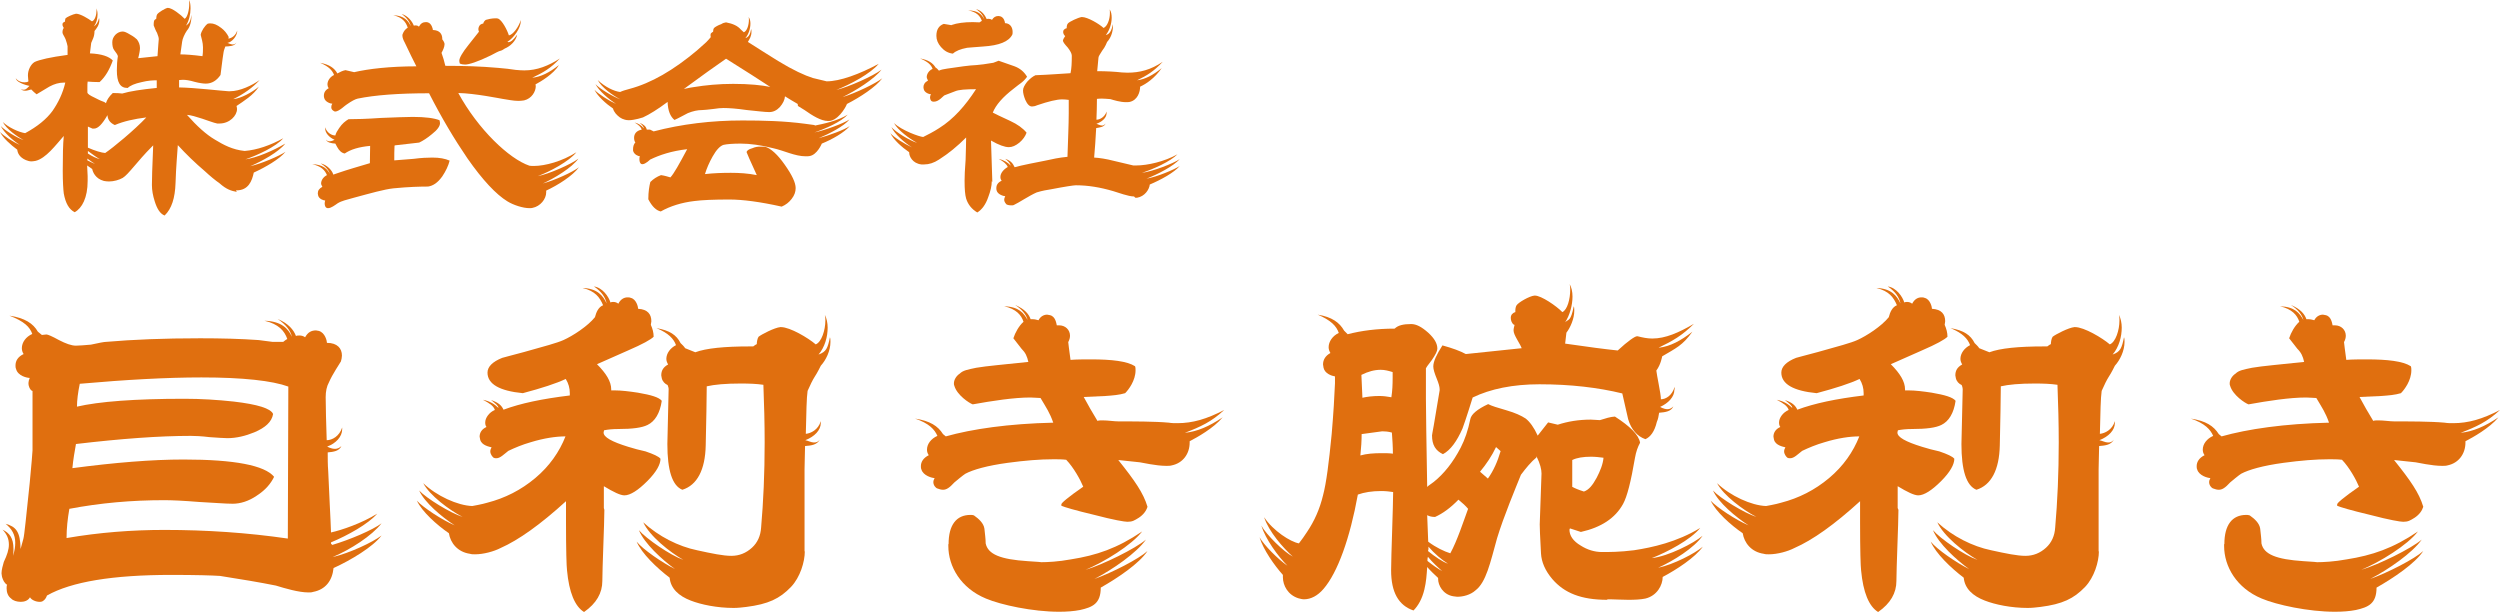
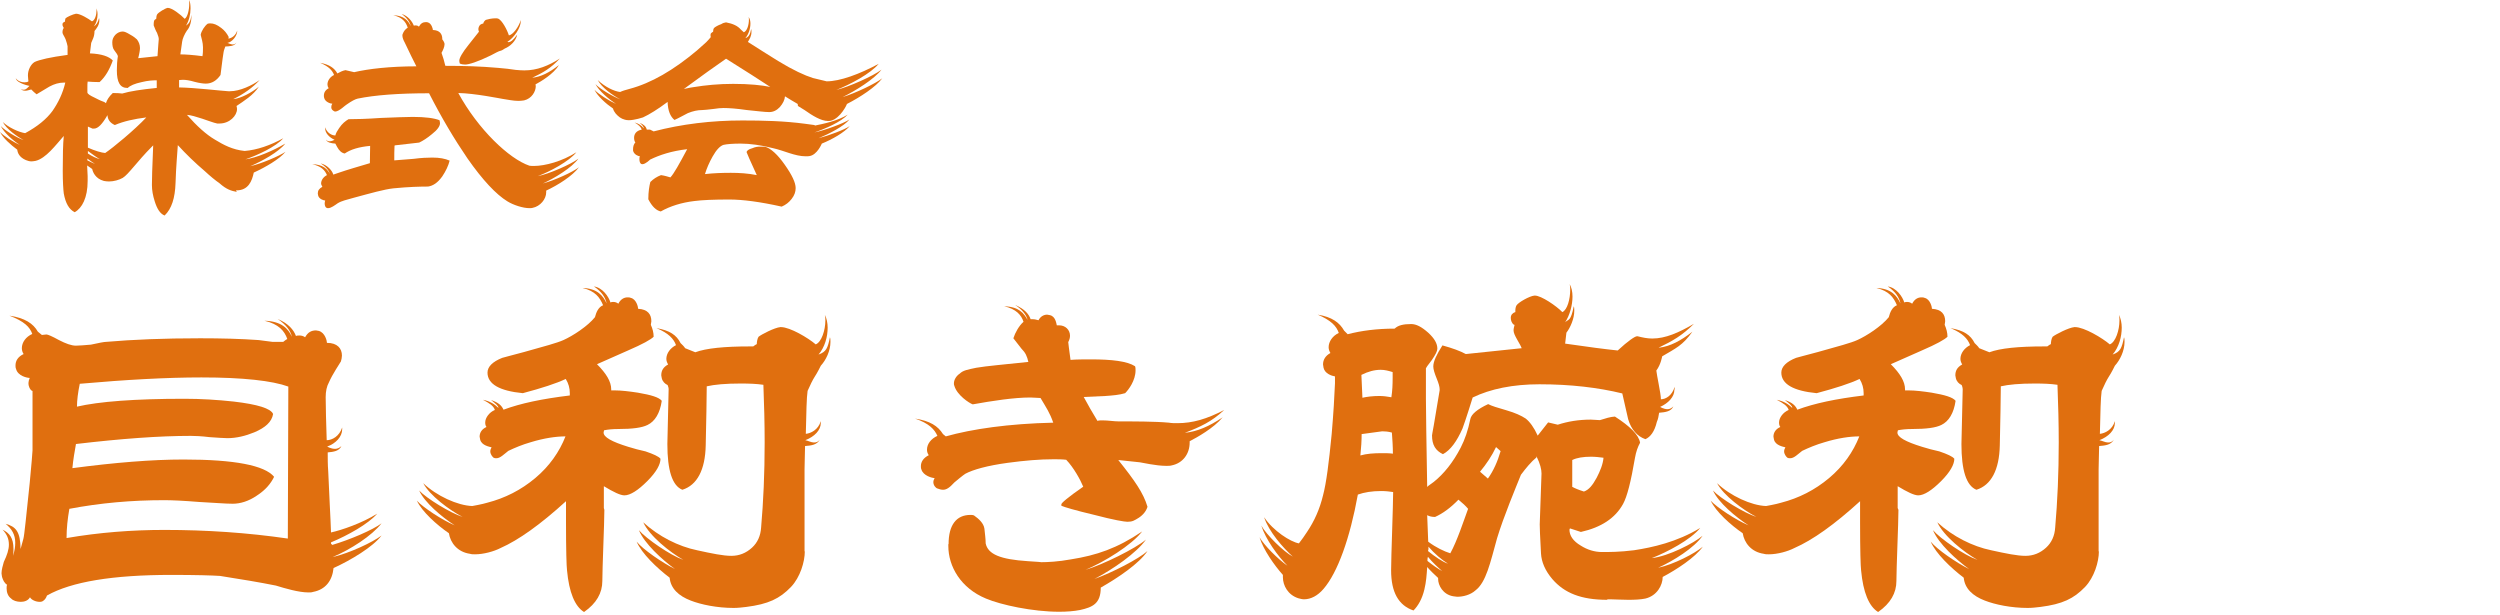
<svg xmlns="http://www.w3.org/2000/svg" width="240" height="59" viewBox="0 0 240 59" fill="none">
  <path d="M22.729 18.421C22.217 18.324 21.754 18.202 21.071 17.592C20.681 17.323 20.12 16.86 19.705 16.469C18.73 15.64 17.852 14.786 17.071 13.932C17.023 14.737 16.901 15.957 16.852 17.567C16.803 19.007 16.486 20.032 15.803 20.69C15.364 20.52 15.072 20.032 14.852 19.324C14.681 18.787 14.584 18.275 14.584 17.762C14.584 17.372 14.608 16.079 14.706 13.956L14.559 14.103C13.194 15.469 12.316 16.762 11.779 17.079C11.438 17.274 10.926 17.421 10.462 17.421C10.292 17.421 10.121 17.396 9.975 17.372C9.145 17.152 8.902 16.494 8.853 16.225L8.365 15.884C8.389 16.225 8.414 16.909 8.414 16.909V17.372C8.414 18.982 7.877 19.983 7.17 20.373C6.633 20.105 6.292 19.519 6.121 18.568C6.073 18.177 6.024 17.445 6.024 16.396C6.024 14.908 6.048 13.81 6.121 13.053C5.341 13.932 4.414 15.201 3.414 15.445C3.244 15.469 3.122 15.493 3.024 15.493C2.829 15.493 2.683 15.445 2.488 15.371C1.853 15.103 1.683 14.664 1.658 14.371C1.024 13.907 0.268 13.224 0 12.663C0.317 13.029 1.268 13.639 1.902 13.907C1.268 13.517 0.39 12.736 0.073 12.102C0.439 12.492 1.634 13.249 2.268 13.444C1.61 13.102 0.61 12.37 0.268 11.711C0.829 12.248 1.805 12.688 2.414 12.785C3.585 12.151 4.463 11.443 5.048 10.638C5.585 9.857 6.024 8.979 6.268 7.93H6.121C5.682 7.93 5.219 8.052 4.731 8.32L3.512 9.052C3.341 8.93 3.17 8.759 3 8.588C2.805 8.637 2.609 8.71 2.439 8.71C2.292 8.71 2.146 8.686 2 8.564C2.122 8.613 2.171 8.613 2.268 8.613C2.536 8.613 2.658 8.393 2.829 8.247C2.829 8.247 1.61 8.003 1.512 7.515C1.732 7.808 2.073 7.905 2.341 7.905C2.512 7.905 2.634 7.881 2.731 7.808C2.731 7.759 2.683 7.49 2.683 7.295V7.198C2.683 6.734 2.951 6.173 3.317 5.953C3.78 5.734 4.829 5.49 6.487 5.27V4.441C6.463 4.27 6.39 4.05 6.292 3.757C6.17 3.465 5.999 3.269 5.999 3.123C5.999 2.952 6.024 2.806 6.121 2.684C6.073 2.586 5.999 2.489 5.999 2.367C5.999 2.318 5.999 2.245 6.048 2.196C6.097 2.147 6.146 2.098 6.243 2.074V1.976C6.243 1.976 6.268 1.781 6.292 1.757C6.414 1.635 6.999 1.366 7.292 1.318H7.316C7.707 1.318 8.511 1.806 8.828 2.05C9.121 1.952 9.267 1.415 9.267 1V0.805C9.316 0.952 9.365 1.147 9.365 1.366C9.365 1.757 9.267 2.22 8.999 2.538C9.243 2.391 9.389 2.196 9.511 1.732C9.536 1.83 9.536 1.903 9.536 1.952C9.536 2.416 9.267 2.733 9.072 2.977C9.072 3.245 9.023 3.489 8.95 3.66L8.755 4.123L8.633 5.124C9.755 5.173 10.462 5.417 10.828 5.807C10.511 6.685 10.121 7.369 9.56 7.881C9.097 7.881 8.706 7.856 8.414 7.832C8.389 7.93 8.389 8.174 8.389 8.515V8.881C8.414 9.028 8.658 9.174 9.072 9.369C9.365 9.516 9.633 9.662 9.926 9.76C9.999 9.784 10.097 9.833 10.17 9.906C10.267 9.589 10.462 9.272 10.828 8.93C11.267 8.93 11.535 8.954 11.73 8.979C12.462 8.759 13.584 8.588 15.047 8.442V7.71C14.657 7.71 14.194 7.734 13.608 7.881C12.925 8.027 12.486 8.222 12.267 8.442H12.218C11.535 8.442 11.218 7.905 11.218 6.759C11.218 6.295 11.243 5.856 11.316 5.392C11.291 5.27 11.17 5.075 10.975 4.831C10.828 4.66 10.779 4.367 10.779 4.05C10.779 3.782 10.877 3.562 11.072 3.343C11.267 3.147 11.511 3.025 11.779 3.025C11.95 3.025 12.169 3.123 12.486 3.318C12.804 3.489 13.023 3.66 13.145 3.782C13.316 4.001 13.438 4.294 13.438 4.611C13.438 4.782 13.389 5.124 13.267 5.587L15.12 5.392C15.169 4.441 15.242 3.904 15.242 3.757C15.242 3.635 15.194 3.44 15.072 3.147C14.974 3.001 14.852 2.684 14.755 2.44V2.293C14.755 2.147 14.779 2.025 14.803 1.976C14.852 1.879 14.925 1.854 14.998 1.806C14.998 1.684 15.023 1.464 15.096 1.366C15.218 1.196 15.828 0.805 16.096 0.756H16.12C16.511 0.756 17.364 1.415 17.73 1.806C17.998 1.659 18.169 0.952 18.169 0.342C18.169 0.22 18.169 0.122 18.145 0C18.266 0.195 18.291 0.488 18.291 0.83C18.291 1.366 18.145 2.001 17.852 2.464C18.145 2.269 18.291 2.074 18.388 1.415C18.388 1.976 18.266 2.586 17.949 2.928C17.73 3.245 17.51 3.733 17.486 4.001L17.315 5.221C17.803 5.221 18.51 5.27 19.437 5.392C19.486 5.099 19.486 4.831 19.486 4.538C19.486 4.099 19.34 3.66 19.266 3.343C19.315 3.001 19.657 2.464 19.949 2.269C20.071 2.245 20.144 2.245 20.193 2.245C20.51 2.245 20.827 2.367 21.242 2.684C21.534 2.903 21.778 3.196 21.949 3.538C21.949 3.587 21.949 3.684 21.925 3.709C22.242 3.66 22.608 3.44 22.778 2.928C22.778 3.465 22.266 4.05 21.827 4.123C21.973 4.148 22.144 4.27 22.339 4.27C22.461 4.27 22.608 4.221 22.705 4.075C22.51 4.441 22.047 4.441 21.632 4.465C21.583 4.611 21.486 4.831 21.461 5.026C21.437 5.124 21.339 5.831 21.169 7.198C20.803 7.734 20.339 8.027 19.754 8.027C19.535 8.027 19.144 7.978 18.681 7.856C18.193 7.71 17.828 7.661 17.559 7.661C17.413 7.661 17.291 7.686 17.193 7.686V8.393C18.705 8.418 21.388 8.735 21.925 8.759H22.071C23.046 8.759 24.193 8.198 24.924 7.686C24.29 8.393 23.363 9.052 22.388 9.516C23.095 9.467 24.217 8.857 24.851 8.32C24.315 9.15 23.388 9.711 22.705 10.174C22.729 10.272 22.754 10.345 22.754 10.467C22.754 11.102 22.047 11.858 21.071 11.858H20.852C20.632 11.834 19.51 11.419 19.413 11.394C18.803 11.199 18.34 11.053 17.949 11.028C18.901 12.102 19.779 12.907 20.656 13.419C21.461 13.907 22.315 14.371 23.485 14.493C24.68 14.395 25.949 13.956 27.192 13.273C26.509 14.078 24.705 14.908 23.559 15.298C24.632 15.152 26.217 14.469 27.387 13.785C26.753 14.591 25.168 15.469 24.022 15.957C25.022 15.737 26.827 14.981 27.412 14.566C26.851 15.274 25.436 16.079 24.363 16.567C24.193 17.372 23.851 18.275 22.705 18.275H22.656L22.729 18.421ZM8.389 15.396C8.658 15.542 8.902 15.64 9.121 15.737C8.902 15.591 8.633 15.42 8.389 15.225V15.396ZM8.438 14.737C8.828 15.005 9.267 15.201 9.584 15.274C9.243 15.103 8.853 14.786 8.438 14.493V14.713V14.737ZM8.877 12.346L8.438 12.151V14.176C9.097 14.469 9.755 14.664 10.097 14.688C10.828 14.2 12.901 12.492 14.047 11.272C12.877 11.419 11.877 11.638 11.023 12.004C10.584 11.809 10.34 11.492 10.316 11.053C9.828 11.907 9.414 12.346 9.023 12.346H8.877Z" fill="#E06F0F" />
  <path d="M37.874 14.005C37.85 14.444 37.85 14.883 37.85 15.396L39.703 15.249C40.435 15.152 41.045 15.127 41.508 15.127C42.191 15.127 42.727 15.225 43.166 15.42C43.044 15.908 42.801 16.421 42.459 16.933C42.02 17.543 41.581 17.836 41.093 17.909C40.386 17.909 39.264 17.933 37.777 18.08C36.874 18.177 35.606 18.543 33.972 18.982C33.289 19.178 32.802 19.275 32.411 19.519C32.167 19.69 31.777 19.983 31.509 19.983C31.46 19.983 31.412 19.983 31.363 19.958C31.241 19.91 31.168 19.739 31.168 19.519C31.168 19.422 31.192 19.348 31.216 19.251C31.119 19.251 30.607 19.129 30.534 18.738C30.534 18.69 30.509 18.616 30.509 18.568C30.509 18.299 30.631 18.104 30.948 17.933C30.899 17.811 30.826 17.738 30.826 17.616C30.826 17.299 31.046 16.982 31.387 16.811C31.192 16.347 30.851 15.957 29.973 15.762C31.021 15.786 31.436 16.25 31.68 16.713C31.558 16.372 31.338 16.03 30.777 15.688C31.387 15.81 31.899 16.372 31.997 16.762C32.167 16.713 32.802 16.469 33.948 16.128L35.509 15.664C35.509 14.981 35.533 14.444 35.533 14.005C34.46 14.103 33.655 14.347 33.094 14.737C32.802 14.688 32.558 14.469 32.363 14.103L32.192 13.785C31.802 13.761 31.412 13.688 31.29 13.395C31.412 13.541 31.509 13.566 31.631 13.566C31.802 13.566 31.972 13.493 32.119 13.419C31.607 13.2 31.216 12.761 31.216 12.346V12.224C31.387 12.761 31.851 13.005 32.192 13.005C32.241 12.785 32.387 12.541 32.558 12.297C32.85 11.858 33.167 11.614 33.46 11.443C34.143 11.443 35.192 11.419 36.582 11.321C37.947 11.272 38.947 11.223 39.63 11.223C40.849 11.223 41.703 11.345 42.191 11.541C42.215 11.663 42.24 11.736 42.24 11.834C42.24 12.102 41.996 12.468 41.459 12.883C41.02 13.249 40.606 13.517 40.24 13.688L37.899 13.956L37.874 14.005ZM52.434 18.47C52.434 19.104 51.873 19.812 51.117 19.958C51.019 19.983 50.946 19.983 50.824 19.983C50.214 19.983 49.288 19.69 48.702 19.324C47.629 18.665 46.337 17.299 44.873 15.201C43.654 13.419 42.41 11.345 41.191 8.954C38.289 8.954 35.996 9.125 34.338 9.467C34.118 9.516 33.777 9.686 33.289 10.028C33.167 10.077 32.558 10.711 32.167 10.711C32.143 10.711 32.119 10.687 32.094 10.687C31.899 10.589 31.802 10.467 31.802 10.296C31.802 10.174 31.826 10.077 31.899 9.955C31.753 9.955 31.216 9.808 31.119 9.394C31.094 9.296 31.094 9.247 31.094 9.174C31.094 8.881 31.241 8.637 31.558 8.466C31.46 8.344 31.436 8.198 31.436 8.1C31.436 7.734 31.704 7.368 32.07 7.198C31.899 6.758 31.582 6.393 30.729 6.027C31.607 6.197 32.094 6.514 32.387 7.051C32.655 6.905 32.899 6.783 33.167 6.734L33.997 6.929C35.362 6.612 37.411 6.368 39.972 6.368C39.703 5.831 39.313 5.075 38.85 4.075C38.728 3.855 38.63 3.611 38.63 3.416C38.63 3.367 38.63 3.318 38.655 3.269C38.752 3.001 38.923 2.781 39.142 2.659C38.972 2.123 38.63 1.659 37.752 1.464C38.801 1.488 39.191 2.001 39.435 2.513C39.337 2.123 39.094 1.732 38.557 1.342C39.167 1.513 39.581 2.074 39.728 2.464C39.776 2.44 39.85 2.44 39.898 2.44C40.02 2.44 40.118 2.464 40.215 2.562C40.386 2.245 40.606 2.123 40.874 2.123C40.923 2.123 40.996 2.123 41.069 2.147C41.435 2.245 41.557 2.781 41.557 2.879C42.215 2.903 42.459 3.269 42.459 3.733V3.782C42.581 3.928 42.654 4.075 42.679 4.221C42.679 4.514 42.508 4.855 42.386 5.075C42.532 5.465 42.654 5.905 42.752 6.319C44.483 6.319 46.166 6.368 47.8 6.514C48.459 6.563 49.019 6.636 49.507 6.71C49.8 6.734 50.044 6.758 50.336 6.758C51.556 6.758 52.653 6.319 53.751 5.612C52.873 6.563 52.117 6.978 51.092 7.466C51.946 7.368 52.726 6.978 53.653 6.246C53.165 7.1 51.873 7.856 51.409 8.1C51.409 8.149 51.434 8.222 51.434 8.271C51.434 8.784 51.044 9.467 50.312 9.638C50.141 9.662 49.946 9.686 49.776 9.686C49.263 9.686 48.751 9.564 48.239 9.491C48.068 9.467 45.556 8.954 43.996 8.93C45.898 12.419 48.873 15.249 50.824 15.908C50.971 15.932 51.117 15.932 51.263 15.932C52.312 15.932 53.97 15.493 55.336 14.615C54.629 15.493 52.8 16.469 51.629 16.909C52.678 16.713 54.848 15.762 55.531 15.225C54.897 16.103 53.239 17.104 52.117 17.616C53.263 17.299 54.946 16.543 55.58 16.055C54.97 16.884 53.58 17.762 52.434 18.299V18.446V18.47ZM48.776 4.05C49.044 4.05 49.288 3.831 49.654 3.318C49.532 3.928 48.995 4.441 48.459 4.66C48.361 4.709 48.263 4.807 48.117 4.855C47.849 4.904 47.507 5.124 47.117 5.319C45.825 5.953 44.995 6.197 44.654 6.197C44.483 6.197 44.313 6.173 44.142 6.1C44.117 6.002 44.093 5.929 44.093 5.831C44.093 5.563 44.386 5.051 44.971 4.319C45.459 3.709 45.776 3.294 45.995 3.025H45.971C45.971 3.025 45.922 2.879 45.922 2.806C45.922 2.635 46.02 2.44 46.117 2.367C46.215 2.318 46.264 2.269 46.386 2.269C46.41 2.147 46.532 1.952 46.654 1.903C46.8 1.854 47.215 1.757 47.556 1.757C47.654 1.757 47.751 1.757 47.8 1.781C48.19 1.903 48.702 2.903 48.849 3.391C49.239 3.367 49.824 2.537 49.995 1.927V2.025C49.995 2.659 49.385 3.587 48.702 4.026H48.751L48.776 4.05Z" fill="#E06F0F" />
  <path d="M76.578 9.979C76.212 9.76 75.773 9.516 75.358 9.247C75.334 9.589 75.163 9.93 74.871 10.272C74.578 10.589 74.236 10.76 73.846 10.76C73.407 10.76 72.7 10.662 71.7 10.565C70.7 10.418 69.969 10.37 69.456 10.37C69.237 10.37 68.895 10.394 68.432 10.467C67.969 10.516 67.627 10.565 67.408 10.565C66.969 10.565 66.53 10.662 66.042 10.857C65.603 11.077 65.189 11.321 64.75 11.516C64.359 11.199 64.115 10.638 64.091 9.784C63.14 10.492 62.36 10.979 61.725 11.272C61.725 11.272 60.921 11.541 60.36 11.541C60.214 11.541 60.092 11.516 59.994 11.492C59.799 11.443 59.653 11.37 59.506 11.272C59.214 11.053 58.945 10.784 58.848 10.418C58.165 9.955 57.36 9.223 57.067 8.613C57.409 9.003 58.433 9.662 59.14 9.979C58.433 9.516 57.482 8.71 57.165 8.076C57.555 8.515 58.872 9.296 59.555 9.54C58.823 9.174 57.726 8.369 57.385 7.686C58.067 8.344 58.945 8.759 59.531 8.832C59.775 8.71 60.067 8.637 60.409 8.54C62.53 7.978 64.652 6.734 66.896 4.855L67.798 4.05C67.969 3.879 68.115 3.709 68.237 3.562C68.213 3.513 68.213 3.44 68.213 3.391C68.213 3.294 68.213 3.245 68.261 3.196C68.31 3.147 68.383 3.074 68.457 3.05C68.457 2.928 68.481 2.757 68.554 2.684C68.652 2.586 68.944 2.415 69.237 2.318C69.383 2.22 69.53 2.171 69.7 2.147C70.359 2.269 70.822 2.489 71.115 2.83L71.407 3.099C71.725 2.977 71.895 2.391 71.895 1.879C71.895 1.83 71.895 1.732 71.871 1.635C71.993 1.805 72.041 2.025 72.041 2.269C72.041 2.733 71.871 3.294 71.554 3.66C71.871 3.562 72.017 3.318 72.115 2.781C72.139 2.903 72.139 2.977 72.139 3.074C72.139 3.465 71.968 3.733 71.798 4.026C72.773 4.636 73.7 5.246 74.7 5.856C76.139 6.734 77.26 7.246 78.041 7.49L79.358 7.808C80.626 7.808 82.504 7.124 84.357 6.124C83.577 7.076 81.577 8.125 80.285 8.637C81.48 8.344 83.845 7.295 84.626 6.685C83.943 7.588 82.138 8.71 80.894 9.32C82.162 8.93 84.04 8.027 84.699 7.515C84.089 8.344 82.553 9.345 81.309 9.979C81.333 9.979 80.699 11.345 79.772 11.589C79.675 11.614 79.602 11.614 79.48 11.614C78.821 11.614 77.992 11.101 77.236 10.565L76.602 10.174L76.578 9.979ZM78.236 12.053C78.968 11.907 80.406 11.614 81.382 11.004C80.772 11.687 79.212 12.37 78.187 12.712C79.09 12.541 80.968 11.858 81.553 11.467C81.016 12.126 79.577 12.858 78.578 13.273C79.577 13.005 81.041 12.468 81.577 12.102C81.065 12.712 79.87 13.395 78.894 13.785C78.894 13.785 78.456 14.859 77.724 14.981C77.602 15.005 77.504 15.005 77.358 15.005C76.309 15.005 75.309 14.469 74.212 14.225C73.066 13.932 72.017 13.785 71.09 13.785C70.359 13.785 69.773 13.834 69.456 13.907C69.139 14.005 68.774 14.371 68.408 15.03C68.091 15.591 67.847 16.152 67.676 16.713C68.53 16.616 69.359 16.591 70.164 16.591C70.969 16.591 71.798 16.64 72.651 16.811C72.017 15.42 71.676 14.664 71.676 14.615C71.676 14.469 71.871 14.322 72.237 14.225C72.505 14.103 72.749 14.078 72.944 14.078C73.237 14.078 73.432 14.078 73.505 14.103C74.017 14.273 74.651 14.835 75.334 15.81C76.041 16.811 76.383 17.543 76.383 18.055C76.383 18.421 76.261 18.763 75.992 19.104C75.724 19.446 75.431 19.666 75.041 19.836C72.968 19.373 71.285 19.153 70.017 19.153C68.53 19.153 67.383 19.202 66.652 19.3C65.432 19.446 64.335 19.788 63.433 20.3C62.994 20.202 62.603 19.836 62.238 19.129C62.238 18.421 62.335 17.836 62.433 17.47C62.725 17.177 63.067 16.957 63.457 16.811C63.798 16.86 64.115 16.957 64.359 17.03C64.701 16.665 65.213 15.737 65.969 14.322C64.457 14.493 63.311 14.883 62.408 15.322C62.408 15.322 61.969 15.762 61.677 15.762C61.652 15.762 61.579 15.762 61.555 15.737C61.457 15.688 61.384 15.518 61.384 15.298C61.384 15.201 61.384 15.103 61.433 15.005C61.311 15.005 60.872 14.859 60.774 14.469V14.322C60.774 14.103 60.823 13.834 60.994 13.688C60.896 13.541 60.872 13.371 60.872 13.224C60.872 12.858 61.091 12.541 61.604 12.444C61.53 12.175 61.286 11.98 60.921 11.76C61.311 11.858 61.604 12.053 61.799 12.322C61.799 12.151 61.628 11.98 61.408 11.785C61.799 11.956 62.018 12.126 62.091 12.444H62.408L62.75 12.614C65.457 11.907 68.31 11.565 71.261 11.565C73.261 11.565 75.285 11.614 77.285 11.882L78.187 12.004L78.236 12.053ZM69.7 5.636C68.676 6.344 67.31 7.32 65.652 8.54C65.847 8.515 66.164 8.418 66.554 8.369C67.725 8.174 69.017 8.052 70.383 8.052C71.944 8.052 73.115 8.174 73.944 8.344C72.993 7.71 71.603 6.832 69.7 5.636Z" fill="#E06F0F" />
-   <path d="M95.21 17.396C95.21 17.86 95.088 18.348 94.868 18.934C94.624 19.641 94.259 20.129 93.82 20.398C93.283 20.08 92.917 19.617 92.747 19.056C92.649 18.714 92.6 18.177 92.6 17.348C92.6 16.909 92.625 16.274 92.698 15.347C92.722 14.469 92.747 13.785 92.747 13.322V13.2C91.918 14.029 91.064 14.737 90.137 15.323C89.649 15.64 89.186 15.786 88.723 15.786H88.454C87.601 15.689 87.284 15.005 87.284 14.664V14.615C86.601 14.151 85.772 13.419 85.479 12.785C85.796 13.175 86.82 13.81 87.552 14.151C86.82 13.688 85.869 12.858 85.577 12.2C85.967 12.663 87.308 13.493 88.04 13.712C87.308 13.322 86.186 12.492 85.82 11.809C86.552 12.517 88.259 13.127 88.625 13.151C89.064 12.931 89.601 12.663 90.162 12.297C91.527 11.443 92.674 10.15 93.698 8.564C92.698 8.564 92.039 8.613 91.698 8.759C91.356 8.881 91.015 9.028 90.674 9.15C90.552 9.198 90.137 9.76 89.674 9.76C89.625 9.76 89.528 9.76 89.479 9.735C89.381 9.711 89.284 9.54 89.284 9.345C89.284 9.247 89.308 9.15 89.381 9.052C89.259 9.052 88.747 8.93 88.674 8.54C88.674 8.491 88.65 8.418 88.65 8.369C88.65 8.125 88.771 7.905 89.088 7.734C89.04 7.612 88.966 7.515 88.966 7.393C88.966 7.1 89.186 6.759 89.528 6.612C89.406 6.246 89.088 5.929 88.332 5.612C89.137 5.758 89.552 6.051 89.82 6.49C89.918 6.539 90.04 6.661 90.137 6.783C90.332 6.685 90.6 6.637 90.918 6.588C92.088 6.417 93.039 6.271 93.746 6.246C94.112 6.222 94.624 6.149 95.356 6.027C95.405 6.027 95.576 5.929 95.868 5.831L97.405 6.368C97.917 6.563 98.307 6.881 98.6 7.369C98.405 7.637 98.21 7.832 97.941 8.027C97.892 8.076 97.649 8.222 97.307 8.515C96.258 9.32 95.6 10.077 95.307 10.809C95.478 10.906 96.039 11.175 96.99 11.614C97.673 11.931 98.185 12.297 98.551 12.736C98.429 13.078 98.21 13.395 97.868 13.688C97.502 13.981 97.185 14.127 96.844 14.127C96.478 14.127 95.893 13.932 95.137 13.493L95.259 17.323V17.47L95.21 17.396ZM91.381 2.391C91.869 2.22 92.552 2.123 93.381 2.123C93.6 2.123 93.844 2.147 94.039 2.147C94.137 2.098 94.186 2.025 94.259 2.001C94.088 1.537 93.771 1.147 92.942 1C93.942 1 94.283 1.44 94.503 1.879C94.405 1.537 94.186 1.196 93.698 0.878C94.259 1 94.576 1.488 94.722 1.83C94.771 1.806 94.844 1.806 94.893 1.806C95.015 1.806 95.112 1.83 95.234 1.903C95.38 1.659 95.576 1.537 95.844 1.537C95.893 1.537 95.966 1.562 96.015 1.562C96.38 1.659 96.478 2.098 96.478 2.22C97.039 2.245 97.21 2.708 97.21 3.05C97.21 3.172 97.21 3.245 97.185 3.318C96.844 4.001 95.917 4.367 94.381 4.465C93.527 4.514 93.015 4.587 92.844 4.587C92.21 4.709 91.771 4.88 91.478 5.148C91.015 5.099 90.649 4.88 90.332 4.514C90.04 4.172 89.893 3.831 89.893 3.44C89.893 2.83 90.137 2.464 90.6 2.293L91.332 2.416L91.381 2.391ZM108.867 18.86C108.306 18.86 107.379 18.494 106.867 18.348C105.623 17.982 104.453 17.787 103.282 17.787C103.087 17.787 102.258 17.909 100.868 18.177C100.551 18.226 100.087 18.299 99.526 18.47C98.795 18.787 97.795 19.47 97.307 19.69C97.258 19.714 97.161 19.714 97.088 19.714C96.868 19.714 96.624 19.666 96.576 19.568C96.454 19.422 96.405 19.3 96.405 19.178C96.405 19.056 96.454 18.934 96.502 18.836C96.38 18.836 95.771 18.69 95.673 18.275C95.649 18.202 95.649 18.128 95.649 18.055C95.649 17.762 95.795 17.518 96.161 17.348C96.063 17.226 96.039 17.128 96.039 16.982C96.039 16.616 96.356 16.25 96.746 16.03C96.624 15.737 96.356 15.518 95.868 15.249C96.38 15.371 96.746 15.591 97.039 15.908C96.917 15.591 96.771 15.469 96.502 15.249C97.039 15.42 97.234 15.689 97.405 16.055C97.966 15.884 99.722 15.542 100.356 15.42C100.99 15.274 101.697 15.127 102.477 15.054C102.526 13.395 102.599 12.004 102.599 10.858V9.589C102.404 9.564 102.209 9.54 101.965 9.54C101.453 9.54 100.648 9.735 99.575 10.101C99.356 10.199 99.185 10.223 99.063 10.223C98.844 10.223 98.624 10.028 98.429 9.589C98.283 9.223 98.21 8.93 98.21 8.686C98.21 8.442 98.356 8.174 98.6 7.856C98.892 7.539 99.136 7.344 99.404 7.222C100.746 7.173 101.892 7.076 102.77 7.027C102.868 6.588 102.892 6.051 102.892 5.343C102.892 5.148 102.746 4.88 102.502 4.563C102.209 4.245 102.063 4.05 102.038 3.904C102.063 3.757 102.16 3.611 102.258 3.465C102.136 3.367 102.063 3.196 102.063 3.074C102.063 2.977 102.087 2.903 102.136 2.855C102.185 2.806 102.282 2.733 102.404 2.708V2.586C102.404 2.586 102.429 2.318 102.526 2.245C102.672 2.074 103.502 1.684 103.843 1.635H103.867C104.404 1.635 105.526 2.293 105.94 2.684C106.306 2.537 106.55 1.854 106.55 1.269C106.55 1.122 106.55 1 106.526 0.903C106.672 1.098 106.721 1.391 106.721 1.708C106.721 2.245 106.526 2.903 106.16 3.367C106.526 3.269 106.696 2.977 106.843 2.318V2.489C106.843 3.147 106.599 3.684 106.282 4.026C106.282 4.026 106.087 4.538 105.818 4.855C105.599 5.197 105.453 5.417 105.453 5.539L105.331 6.832C106.233 6.832 107.038 6.881 107.696 6.954C107.891 6.954 108.062 6.978 108.233 6.978C109.403 6.978 110.477 6.71 111.623 5.929C110.794 6.832 110.111 7.247 109.16 7.71C109.94 7.612 110.672 7.222 111.525 6.539C110.842 7.515 110.038 8.052 109.452 8.32C109.452 8.832 109.208 9.613 108.452 9.784C108.33 9.808 108.233 9.808 108.087 9.808C107.55 9.808 106.916 9.613 106.599 9.516C106.257 9.491 106.038 9.467 105.818 9.467C105.648 9.467 105.477 9.467 105.306 9.491C105.306 10.174 105.282 10.833 105.258 11.492C105.599 11.492 106.062 11.223 106.233 10.711V10.858C106.233 11.37 105.697 11.736 105.258 11.882C105.428 11.931 105.599 12.053 105.794 12.053C105.916 12.053 106.014 12.004 106.136 11.858C105.989 12.2 105.623 12.224 105.233 12.297C105.184 13.322 105.111 14.273 105.038 15.127C105.526 15.152 106.184 15.249 106.94 15.445C107.891 15.664 108.477 15.811 108.794 15.884H109.086C110.135 15.884 111.793 15.518 113.037 14.81C112.379 15.493 110.696 16.25 109.623 16.591C110.623 16.469 112.598 15.713 113.257 15.274C112.647 15.957 111.135 16.738 110.062 17.152C111.062 16.982 112.696 16.299 113.257 15.933C112.72 16.567 111.428 17.274 110.379 17.714C110.33 18.202 109.891 18.86 109.16 18.982H108.989L108.867 18.86Z" fill="#E06F0F" />
  <path d="M31.899 52.312C33.557 51.824 35.801 50.872 36.63 50.237C35.704 51.433 33.655 52.751 31.924 53.483C33.582 53.092 35.752 52.068 36.63 51.409C35.801 52.507 33.679 53.775 32.021 54.532C31.899 55.752 31.241 56.606 30.046 56.825C29.924 56.874 29.777 56.874 29.607 56.874C28.68 56.874 27.363 56.484 26.485 56.215C24.9 55.898 23.144 55.605 21.12 55.288C20.364 55.239 18.827 55.191 16.462 55.191C10.804 55.191 6.853 55.849 4.512 57.167C4.414 57.435 4.292 57.606 4.073 57.728C3.975 57.777 3.902 57.777 3.804 57.777C3.463 57.777 3.024 57.606 2.878 57.338C2.707 57.655 2.341 57.777 2 57.777C1.61 57.777 1.244 57.655 1.073 57.46C0.756 57.24 0.634 56.85 0.634 56.484C0.634 56.362 0.634 56.215 0.683 56.142C0.415 55.971 0.293 55.703 0.195 55.386C0.195 55.288 0.146 55.166 0.146 55.044C0.146 54.703 0.268 54.288 0.366 53.946C0.683 53.287 0.853 52.751 0.853 52.287C0.853 51.75 0.683 51.311 0.244 50.847C0.902 51.165 1.292 51.628 1.292 52.702C1.292 52.921 1.292 53.092 1.244 53.361C1.414 52.873 1.463 52.482 1.463 52.092C1.463 51.336 1.146 50.774 0.536 50.286C1.536 50.555 1.951 51.043 1.975 52.702L2.244 51.726C2.341 51.384 2.512 49.579 2.853 46.358C3.024 44.479 3.122 43.455 3.122 43.235V37.526H3.073C2.902 37.428 2.731 37.135 2.731 36.769C2.731 36.647 2.78 36.452 2.853 36.281C2.634 36.281 1.707 36.111 1.536 35.403C1.488 35.305 1.488 35.183 1.488 35.086C1.488 34.647 1.707 34.256 2.268 33.988C2.146 33.817 2.097 33.597 2.097 33.427C2.097 32.865 2.487 32.329 3.097 32.06C2.878 31.401 2.317 30.84 0.902 30.303C2.39 30.523 3.195 31.06 3.634 31.841L4.024 32.158C4.146 32.158 4.292 32.109 4.463 32.109C4.585 32.109 4.999 32.28 5.658 32.646C6.316 32.987 6.853 33.183 7.292 33.183C7.633 33.183 8.121 33.134 8.731 33.085C9.511 32.914 9.999 32.817 10.218 32.817C12.755 32.597 15.754 32.475 19.218 32.475C21.242 32.475 23.119 32.524 24.827 32.646L26.144 32.817H27.192C27.314 32.719 27.461 32.597 27.582 32.548C27.314 31.767 26.753 31.109 25.388 30.791C27.046 30.84 27.68 31.572 28.021 32.329C27.899 31.767 27.485 31.182 26.656 30.621C27.704 31.06 28.192 31.67 28.412 32.255C28.509 32.207 28.631 32.207 28.729 32.207C28.948 32.207 29.119 32.255 29.29 32.377C29.558 31.89 29.899 31.719 30.338 31.719C30.436 31.719 30.509 31.767 30.607 31.767C31.216 31.938 31.387 32.743 31.387 32.914C32.387 32.914 32.826 33.451 32.826 34.134C32.826 34.305 32.777 34.525 32.728 34.695C32.728 34.695 32.387 35.232 32.241 35.476C31.972 35.915 31.753 36.306 31.582 36.696C31.363 37.087 31.265 37.575 31.265 38.136C31.265 39.185 31.314 40.551 31.363 42.259C31.899 42.259 32.582 41.869 32.85 41.039V41.21C32.85 41.917 32.241 42.576 31.411 42.869C31.411 42.869 31.753 43.089 32.167 43.089C32.387 43.089 32.606 42.991 32.777 42.82C32.558 43.308 32.021 43.381 31.46 43.43C31.46 43.991 31.46 44.626 31.509 45.236C31.607 47.7 31.728 49.579 31.777 51.116C32.777 50.896 34.728 50.238 36.216 49.31C35.338 50.311 33.411 51.384 31.777 52.068V52.19L31.899 52.312ZM27.68 37.111C26.144 36.55 23.339 36.233 19.339 36.233C15.998 36.233 12.096 36.452 7.658 36.843C7.487 37.672 7.389 38.428 7.389 39.038C9.487 38.55 12.925 38.282 17.705 38.282C19.291 38.282 20.876 38.38 22.437 38.55C24.729 38.819 25.997 39.209 26.217 39.746C26.095 40.502 25.461 41.063 24.412 41.503C23.583 41.844 22.705 42.064 21.827 42.064C21.486 42.064 20.9 42.015 20.12 41.966C19.339 41.869 18.705 41.844 18.315 41.844C15.291 41.844 11.633 42.113 7.292 42.625C7.17 43.333 7.024 44.113 6.95 44.943C11.023 44.406 14.584 44.113 17.632 44.113C22.51 44.113 25.412 44.675 26.314 45.773C25.997 46.431 25.485 47.041 24.656 47.578C23.876 48.115 23.071 48.359 22.339 48.359C21.632 48.359 20.534 48.261 19.096 48.188C17.608 48.066 16.51 48.017 15.754 48.017C12.633 48.017 9.609 48.286 6.658 48.847C6.487 49.823 6.39 50.725 6.39 51.653C9.511 51.116 12.657 50.872 15.779 50.872C19.827 50.872 23.778 51.14 27.631 51.702L27.68 37.062V37.111Z" fill="#E06F0F" />
  <path d="M58.019 48.944C58.019 49.701 57.97 50.872 57.921 52.36C57.872 53.897 57.824 55.044 57.824 55.776C57.824 56.923 57.263 57.923 56.068 58.753C55.19 58.216 54.629 56.874 54.434 54.751C54.385 54.361 54.336 52.824 54.336 50.091V48.115C51.873 50.36 49.776 51.848 48.068 52.604C47.41 52.946 46.41 53.214 45.605 53.214C45.434 53.214 45.264 53.214 45.117 53.165C43.922 52.995 43.24 52.116 43.093 51.189C41.947 50.408 40.508 49.115 40.02 48.066C40.63 48.725 42.435 49.92 43.654 50.433C42.435 49.652 40.752 48.237 40.24 47.09C40.947 47.846 43.215 49.237 44.41 49.628C43.142 48.969 41.24 47.554 40.63 46.383C41.898 47.602 43.922 48.53 45.337 48.578C45.337 48.578 46.312 48.408 46.776 48.261C48.483 47.822 50.019 47.041 51.385 45.895C52.751 44.748 53.702 43.381 54.287 41.893C53.361 41.893 52.214 42.064 50.946 42.454C50.166 42.674 49.41 42.991 48.8 43.284C48.361 43.625 48.02 43.991 47.654 43.991C47.556 43.991 47.483 43.991 47.386 43.943C47.264 43.845 47.068 43.601 47.068 43.333C47.068 43.211 47.117 43.064 47.19 42.942C47.02 42.894 46.215 42.772 46.093 42.186C46.093 42.088 46.044 42.015 46.044 41.917C46.044 41.576 46.215 41.21 46.703 40.99C46.605 40.868 46.581 40.722 46.581 40.551C46.581 40.112 46.971 39.575 47.507 39.356C47.386 38.965 46.971 38.697 46.361 38.38C47.02 38.502 47.507 38.819 47.849 39.16C47.849 38.941 47.532 38.721 47.142 38.404C47.8 38.624 48.142 38.892 48.337 39.331C49.971 38.721 52.068 38.282 54.702 37.965V37.745C54.702 37.257 54.58 36.818 54.312 36.379C53.385 36.818 52.019 37.257 50.19 37.745C47.946 37.526 46.8 36.867 46.8 35.769C46.8 35.208 47.288 34.72 48.215 34.354C48.264 34.354 48.971 34.134 50.312 33.793C52.239 33.256 53.507 32.914 54.092 32.646C54.97 32.255 56.409 31.328 57.116 30.45C57.238 29.962 57.458 29.474 57.897 29.303C57.58 28.547 57.141 27.937 55.921 27.644C57.36 27.693 57.897 28.4 58.238 29.132C58.116 28.571 57.799 28.035 57.019 27.498C57.848 27.62 58.433 28.474 58.604 29.035C58.701 28.986 58.775 28.986 58.872 28.986C59.043 28.986 59.214 29.035 59.36 29.157C59.579 28.718 59.921 28.547 60.238 28.547C60.335 28.547 60.457 28.547 60.555 28.596C61.091 28.718 61.262 29.474 61.262 29.645C62.189 29.694 62.53 30.182 62.53 30.84C62.53 30.962 62.481 31.06 62.481 31.182C62.652 31.572 62.75 31.938 62.75 32.329C62.481 32.597 61.701 33.036 60.287 33.646L57.311 34.964C58.189 35.842 58.677 36.623 58.677 37.379V37.477H58.994C59.653 37.477 60.433 37.575 61.238 37.697C62.506 37.916 63.262 38.136 63.53 38.477C63.359 39.673 62.872 40.454 62.164 40.795C61.628 41.063 60.726 41.185 59.36 41.185C58.799 41.185 58.36 41.234 57.994 41.307C57.994 41.356 57.945 41.429 57.945 41.527C57.945 41.966 58.726 42.406 60.311 42.894C60.847 43.064 61.408 43.211 61.969 43.333C62.75 43.601 63.237 43.821 63.408 44.04C63.408 44.577 63.018 45.309 62.14 46.187C61.262 47.066 60.506 47.554 59.945 47.554C59.555 47.554 58.897 47.236 57.97 46.675V48.774L58.019 48.944ZM77.26 52.946C77.26 53.922 76.822 55.41 75.944 56.337C74.846 57.484 73.749 57.996 71.651 58.265C71.261 58.314 70.822 58.362 70.432 58.362C68.847 58.362 67.31 58.045 66.31 57.655C65.164 57.216 64.384 56.508 64.286 55.459C63.067 54.532 61.604 53.141 61.116 51.994C61.725 52.751 63.579 54.019 64.798 54.629C63.579 53.751 61.847 52.165 61.335 50.896C62.042 51.726 64.359 53.312 65.603 53.751C64.286 52.995 62.36 51.458 61.75 50.14C63.237 51.506 65.14 52.458 66.92 52.824C68.359 53.141 69.432 53.361 70.212 53.361C70.969 53.361 71.627 53.092 72.188 52.58C72.724 52.092 73.017 51.433 73.066 50.652C73.285 48.139 73.407 45.431 73.407 42.479C73.407 40.673 73.359 38.843 73.285 36.94C72.627 36.843 71.92 36.818 71.09 36.818C69.676 36.818 68.579 36.916 67.847 37.087C67.847 38.355 67.798 40.258 67.749 42.747C67.701 45.114 66.92 46.578 65.506 47.017C64.53 46.627 64.067 45.138 64.067 42.625C64.067 42.357 64.115 40.6 64.189 37.355C64.189 37.233 64.14 37.087 64.091 36.965C63.823 36.843 63.603 36.623 63.53 36.306C63.53 36.208 63.481 36.135 63.481 36.037C63.481 35.598 63.652 35.257 64.14 34.988C64.042 34.817 63.969 34.647 63.969 34.451C63.969 33.915 64.359 33.402 64.896 33.134C64.676 32.524 64.189 31.987 63.018 31.499C64.286 31.719 64.945 32.158 65.335 32.939C65.457 33.061 65.676 33.256 65.774 33.427L66.749 33.817C67.798 33.427 69.554 33.256 71.968 33.256H72.31C72.31 33.256 72.529 33.085 72.651 33.036C72.651 32.865 72.7 32.499 72.822 32.329C73.09 32.109 74.358 31.45 74.919 31.401H74.968C75.846 31.401 77.602 32.451 78.309 33.061C78.87 32.841 79.236 31.694 79.236 30.767C79.236 30.596 79.236 30.426 79.187 30.23C79.358 30.548 79.455 31.011 79.455 31.45C79.455 32.329 79.187 33.329 78.578 34.037C79.334 33.768 79.455 33.427 79.675 32.377C79.724 32.499 79.724 32.695 79.724 32.817C79.724 33.695 79.285 34.573 78.797 35.11C78.797 35.11 78.48 35.769 78.187 36.208C78.016 36.477 77.797 36.916 77.529 37.526C77.431 38.184 77.407 39.551 77.358 41.649C77.846 41.6 78.553 41.259 78.797 40.429V40.6C78.797 41.307 78.187 41.917 77.309 42.259C77.578 42.308 77.87 42.479 78.138 42.479C78.358 42.479 78.529 42.43 78.699 42.21C78.431 42.698 77.919 42.772 77.285 42.82C77.285 43.528 77.236 44.26 77.236 45.065V52.922L77.26 52.946Z" fill="#E06F0F" />
  <path d="M114.208 42.479C114.208 43.577 113.55 44.455 112.501 44.675C112.33 44.723 112.159 44.723 111.964 44.723C110.964 44.723 109.647 44.406 109.428 44.382L107.355 44.162C108.94 46.139 109.769 47.334 110.16 48.652C110.038 49.042 109.769 49.408 109.33 49.701C108.891 49.969 108.721 50.091 108.233 50.091C107.965 50.091 106.916 49.92 105.063 49.432C103.209 48.993 102.16 48.676 101.892 48.554V48.432C101.843 48.31 102.551 47.724 103.99 46.724C103.721 46.065 103.063 44.87 102.356 44.138C101.965 44.089 101.526 44.089 101.136 44.089C99.819 44.089 98.38 44.211 96.746 44.431C94.771 44.699 93.405 45.089 92.674 45.48C92.503 45.577 91.674 46.261 91.625 46.309C91.137 46.846 90.844 47.017 90.528 47.017C90.357 47.017 90.186 46.968 89.991 46.895C89.82 46.846 89.601 46.578 89.601 46.285C89.601 46.163 89.65 46.017 89.723 45.895C89.503 45.895 88.625 45.675 88.454 45.065C88.406 44.967 88.406 44.845 88.406 44.748C88.406 44.357 88.625 43.967 89.162 43.699C89.04 43.528 88.991 43.357 88.991 43.162C88.991 42.625 89.381 42.113 89.991 41.844C89.723 41.234 89.21 40.649 87.845 40.185C89.284 40.405 90.04 40.893 90.528 41.673L90.796 41.893C93.308 41.185 96.82 40.673 101.112 40.576C100.77 39.6 100.453 39.16 99.892 38.209C99.624 38.209 99.283 38.16 98.917 38.16C97.332 38.16 95.283 38.477 93.381 38.819C93.039 38.697 91.893 37.941 91.625 37.062C91.576 36.965 91.576 36.891 91.576 36.794C91.576 36.477 91.796 36.086 92.137 35.867C92.454 35.549 92.918 35.476 93.722 35.305C94.698 35.135 96.454 34.988 98.722 34.744C98.6 34.207 98.454 33.866 98.063 33.475L97.283 32.475C97.454 31.938 97.819 31.279 98.258 30.889C98.039 30.23 97.551 29.669 96.405 29.401C97.819 29.45 98.283 30.06 98.649 30.718C98.527 30.23 98.161 29.742 97.454 29.279C98.38 29.669 98.77 30.157 98.941 30.645H99.161C99.331 30.645 99.502 30.694 99.697 30.743C99.868 30.401 100.185 30.206 100.526 30.206C100.624 30.206 100.697 30.255 100.795 30.255C101.331 30.377 101.404 31.036 101.453 31.231H101.673C102.282 31.231 102.721 31.67 102.721 32.231C102.721 32.402 102.673 32.621 102.551 32.841C102.551 32.841 102.648 33.719 102.77 34.549C103.307 34.5 104.136 34.5 104.746 34.5C106.721 34.5 108.209 34.671 108.965 35.159C109.013 35.281 109.013 35.427 109.013 35.549C109.013 36.525 108.355 37.404 108.013 37.745C107.453 37.916 106.818 37.965 106.136 38.014L104.038 38.111C104.575 39.112 104.746 39.38 105.355 40.405C105.477 40.356 105.672 40.356 105.843 40.356C106.38 40.356 106.94 40.454 107.379 40.454C108.745 40.454 110.891 40.454 112.208 40.576C112.476 40.624 112.769 40.624 113.037 40.624C114.476 40.624 115.842 40.234 117.525 39.356C116.305 40.502 115.208 40.99 113.745 41.551C114.94 41.429 116.061 40.942 117.378 40.063C116.5 41.112 114.915 41.991 114.208 42.357V42.576V42.479ZM91.064 52.238C91.064 50.384 91.82 49.432 93.161 49.432C93.259 49.432 93.381 49.432 93.503 49.481C93.99 49.823 94.43 50.238 94.503 50.75C94.551 51.238 94.625 51.726 94.625 52.165C94.844 53.214 96.039 53.702 98.673 53.873C99.6 53.922 99.99 53.971 99.941 53.971C100.551 53.971 101.6 53.922 102.795 53.702C105.258 53.312 107.233 52.653 109.647 51.018C108.648 52.336 105.965 53.971 104.209 54.703C105.843 54.215 108.989 52.678 110.013 51.799C109.135 53.068 106.77 54.703 105.063 55.581C106.77 54.971 109.33 53.653 110.16 52.897C109.379 54.093 107.306 55.483 105.672 56.41C105.672 57.948 104.892 58.289 103.697 58.558C103.087 58.68 102.38 58.728 101.673 58.728C99.136 58.728 96.088 58.07 94.649 57.46C92.235 56.459 91.04 54.385 91.04 52.409V52.238H91.064Z" fill="#E06F0F" />
  <path d="M154.301 57.582C151.765 57.582 150.18 56.923 149.034 55.605C148.326 54.776 147.985 53.946 147.936 53.141C147.839 51.482 147.814 50.555 147.814 50.335L147.985 45.455C147.985 45.065 147.863 44.528 147.497 43.796V43.918C147.009 44.309 146.522 44.894 146.01 45.577C145.522 46.797 144.351 49.579 143.717 51.677C143.059 54.044 142.668 55.898 141.644 56.679C141.156 57.118 140.449 57.289 139.888 57.289C139.766 57.289 139.62 57.24 139.498 57.24C138.522 57.069 138.059 56.191 138.059 55.581V55.483C137.718 55.166 137.352 54.825 137.01 54.434C136.962 55.191 136.913 55.874 136.742 56.581C136.523 57.508 136.132 58.167 135.694 58.606C134.255 58.118 133.547 56.85 133.547 54.751C133.547 53.922 133.596 52.653 133.645 50.97C133.694 49.262 133.742 47.993 133.742 47.236C133.425 47.188 133.035 47.139 132.596 47.139C131.718 47.139 130.962 47.261 130.353 47.48C129.597 51.653 128.426 54.947 127.06 56.532C126.499 57.191 125.841 57.533 125.182 57.533C125.012 57.533 124.841 57.484 124.646 57.435C123.646 57.118 123.158 56.215 123.158 55.41V55.191C122.329 54.263 121.28 52.775 120.915 51.58C121.354 52.336 122.67 53.678 123.597 54.312C122.67 53.385 121.5 51.775 121.085 50.457C121.573 51.336 123.231 52.97 124.109 53.434C123.183 52.604 121.792 51.018 121.354 49.652C122.231 50.97 123.89 52.019 124.695 52.165C124.963 51.824 125.256 51.409 125.475 51.067C126.182 50.018 126.694 48.871 127.011 47.554C127.329 46.358 127.572 44.431 127.841 41.673C128.011 39.697 128.109 38.038 128.158 36.794V36.135C127.841 36.086 127.182 35.867 127.06 35.305C127.06 35.208 127.011 35.086 127.011 34.988C127.011 34.549 127.231 34.159 127.719 33.89C127.621 33.719 127.548 33.549 127.548 33.329C127.548 32.792 127.938 32.231 128.523 31.963C128.304 31.304 127.767 30.743 126.499 30.206C127.865 30.426 128.597 30.962 129.036 31.743L129.377 32.085C130.694 31.743 132.182 31.548 133.889 31.548C134.206 31.231 134.718 31.109 135.474 31.109C135.962 31.109 136.474 31.377 137.108 31.938C137.718 32.499 137.986 32.987 137.986 33.475C137.986 33.695 137.815 34.037 137.449 34.573C137.059 35.061 136.888 35.33 136.888 35.354V38.306C136.888 39.502 136.937 42.308 137.01 46.748L137.108 46.651L137.645 46.261C138.62 45.48 139.498 44.382 140.23 42.967C140.62 42.21 140.937 41.307 141.156 40.21C141.254 39.77 141.815 39.282 142.864 38.794C143.181 38.965 143.741 39.136 144.668 39.404C145.424 39.624 146.034 39.892 146.473 40.185C146.863 40.502 147.253 41.015 147.619 41.82L148.619 40.551L149.546 40.771C150.521 40.454 151.57 40.283 152.716 40.283C153.033 40.283 153.277 40.332 153.594 40.332C154.131 40.161 154.594 40.014 155.033 39.99C156.472 40.917 157.325 41.747 157.447 42.503C157.228 42.894 157.057 43.382 156.96 43.943C156.569 46.236 156.204 47.676 155.813 48.383C155.057 49.75 153.716 50.628 151.765 51.067L150.716 50.726C150.716 50.726 150.668 50.823 150.668 50.848C150.668 51.409 151.009 51.946 151.765 52.385C152.375 52.775 153.082 52.995 153.789 52.995C154.496 52.995 155.496 52.995 156.862 52.824C158.618 52.556 160.984 52.043 163.227 50.677C162.301 51.824 160.057 52.995 158.569 53.58C160.154 53.41 162.618 52.141 163.447 51.433C162.666 52.58 160.642 53.849 159.179 54.507C160.667 54.19 162.691 53.141 163.471 52.482C162.715 53.532 160.959 54.678 159.618 55.386C159.618 56.167 159.081 57.191 157.96 57.46C157.521 57.557 156.911 57.582 156.326 57.582C155.618 57.582 154.96 57.533 154.57 57.533H154.301V57.582ZM130.718 41.649C130.718 42.308 130.67 43.016 130.596 43.723C131.206 43.552 131.865 43.504 132.669 43.504C133.011 43.504 133.377 43.504 133.718 43.552C133.718 42.845 133.669 42.186 133.621 41.527C133.279 41.429 132.962 41.405 132.694 41.405L130.718 41.673V41.649ZM133.694 35.72C133.304 35.598 132.938 35.501 132.547 35.501C131.938 35.501 131.328 35.671 130.694 35.989L130.792 38.184C131.231 38.087 131.767 38.014 132.426 38.014C132.767 38.014 133.182 38.062 133.572 38.136C133.669 37.526 133.694 36.916 133.694 36.257V35.72ZM137.132 52.019C137.84 52.556 138.669 52.946 139.23 53.117C139.888 51.921 140.498 50.042 140.937 48.847C140.717 48.578 140.4 48.286 140.01 47.968C139.254 48.749 138.522 49.286 137.766 49.628C137.498 49.628 137.23 49.579 137.01 49.457L137.108 51.994L137.132 52.019ZM137.084 53.458C137.035 53.58 137.035 53.727 137.035 53.849C137.523 54.239 138.035 54.605 138.449 54.825C138.059 54.483 137.523 53.995 137.084 53.458ZM137.132 52.678C137.132 52.678 137.132 52.8 137.084 52.897C137.742 53.434 138.498 53.946 139.01 54.117C138.449 53.775 137.693 53.141 137.132 52.482V52.653V52.678ZM160.74 37.428C160.74 38.087 160.179 38.697 159.374 39.063C159.374 39.063 159.715 39.282 160.081 39.282C160.301 39.282 160.471 39.185 160.642 39.014C160.423 39.502 159.886 39.575 159.276 39.624C159.228 39.941 159.179 40.234 159.057 40.502C158.837 41.43 158.447 41.942 157.96 42.161C157.179 41.893 156.594 41.234 156.301 40.234L155.74 37.77C153.448 37.209 150.79 36.891 147.79 36.891C145.254 36.891 143.083 37.331 141.376 38.16C140.766 40.136 140.449 41.015 140.4 41.137C139.864 42.357 139.254 43.211 138.522 43.601C137.815 43.26 137.474 42.723 137.474 41.795C137.474 41.795 137.523 41.454 137.645 40.82L138.205 37.477V37.355C138.205 37.135 138.108 36.794 137.937 36.379C137.718 35.842 137.596 35.452 137.596 35.183C137.596 34.695 137.913 34.037 138.474 33.158C139.449 33.427 140.181 33.695 140.717 33.988L146.083 33.427C146.034 33.305 145.912 33.036 145.644 32.597C145.424 32.207 145.302 31.938 145.302 31.719C145.302 31.548 145.351 31.377 145.4 31.182H145.351C145.132 31.06 145.034 30.743 145.034 30.523C145.034 30.352 145.083 30.255 145.132 30.182C145.229 30.084 145.302 30.011 145.473 29.962V29.791C145.473 29.62 145.522 29.401 145.595 29.303C145.766 29.035 146.814 28.425 147.302 28.376H147.351C147.961 28.376 149.424 29.376 149.985 29.962C150.472 29.742 150.741 28.693 150.741 27.815C150.741 27.644 150.741 27.473 150.692 27.278C150.863 27.595 150.96 27.986 150.96 28.474C150.96 29.303 150.692 30.279 150.253 30.938C150.57 30.621 150.79 30.889 151.082 29.401C151.131 29.523 151.131 29.669 151.131 29.84C151.131 30.596 150.741 31.475 150.375 31.938C150.375 31.938 150.277 32.719 150.253 32.987C152.448 33.305 154.106 33.524 155.301 33.646C156.301 32.719 156.96 32.28 157.155 32.28H157.204C157.691 32.402 158.13 32.499 158.618 32.499C159.886 32.499 161.154 31.938 162.618 31.084C161.471 32.231 160.545 32.743 159.228 33.378H159.276C160.325 33.256 161.349 32.719 162.471 31.841C161.545 33.158 160.886 33.427 159.569 34.207C159.569 34.207 159.447 34.988 159.008 35.574C159.057 35.842 159.106 36.281 159.228 36.843C159.35 37.501 159.447 38.038 159.447 38.331C159.935 38.331 160.545 37.941 160.764 37.135V37.355L160.74 37.428ZM143.62 42.918C143.229 43.748 142.693 44.553 142.083 45.285L142.839 45.943C143.376 45.187 143.766 44.309 144.059 43.308L143.62 42.918ZM150.96 46.748C151.18 46.87 151.521 47.017 152.058 47.188C152.545 47.017 152.887 46.578 153.277 45.87C153.619 45.211 153.887 44.553 153.936 43.943C153.545 43.894 153.155 43.845 152.741 43.845C151.985 43.845 151.375 43.943 150.936 44.162V46.748H150.96Z" fill="#E06F0F" />
  <path d="M182.25 48.944C182.25 49.701 182.201 50.872 182.152 52.36C182.104 53.897 182.055 55.044 182.055 55.776C182.055 56.923 181.494 57.923 180.299 58.753C179.421 58.216 178.86 56.874 178.665 54.751C178.616 54.361 178.567 52.824 178.567 50.091V48.115C176.104 50.36 174.007 51.848 172.275 52.604C171.617 52.946 170.617 53.214 169.812 53.214C169.641 53.214 169.471 53.214 169.324 53.165C168.129 52.995 167.447 52.116 167.3 51.189C166.154 50.408 164.715 49.115 164.227 48.066C164.837 48.725 166.642 49.92 167.861 50.433C166.642 49.652 164.959 48.237 164.447 47.09C165.154 47.846 167.422 49.237 168.617 49.628C167.349 48.969 165.447 47.554 164.837 46.383C166.105 47.602 168.129 48.53 169.544 48.578C169.544 48.578 170.519 48.408 170.983 48.261C172.69 47.822 174.226 47.041 175.592 45.895C176.958 44.748 177.909 43.381 178.494 41.893C177.567 41.893 176.421 42.064 175.153 42.454C174.373 42.674 173.617 42.991 173.007 43.284C172.568 43.625 172.227 43.991 171.861 43.991C171.763 43.991 171.69 43.991 171.592 43.943C171.471 43.845 171.275 43.601 171.275 43.333C171.275 43.211 171.324 43.064 171.397 42.942C171.227 42.894 170.422 42.772 170.3 42.186C170.3 42.088 170.251 42.015 170.251 41.917C170.251 41.576 170.422 41.21 170.91 40.99C170.812 40.868 170.788 40.722 170.788 40.551C170.788 40.112 171.178 39.575 171.714 39.356C171.592 38.965 171.178 38.697 170.568 38.38C171.227 38.502 171.714 38.819 172.056 39.16C172.056 38.941 171.739 38.721 171.349 38.404C172.007 38.624 172.348 38.892 172.544 39.331C174.178 38.721 176.275 38.282 178.909 37.965V37.745C178.909 37.257 178.787 36.818 178.519 36.379C177.592 36.818 176.226 37.257 174.397 37.745C172.153 37.526 171.007 36.867 171.007 35.769C171.007 35.208 171.495 34.72 172.422 34.354C172.47 34.354 173.178 34.134 174.519 33.793C176.446 33.256 177.714 32.914 178.299 32.646C179.177 32.255 180.616 31.328 181.323 30.45C181.445 29.962 181.665 29.474 182.104 29.303C181.787 28.547 181.348 27.937 180.128 27.644C181.567 27.693 182.104 28.4 182.445 29.132C182.323 28.571 182.006 28.035 181.226 27.498C182.055 27.62 182.64 28.474 182.811 29.035C182.908 28.986 182.982 28.986 183.079 28.986C183.25 28.986 183.421 29.035 183.567 29.157C183.786 28.718 184.128 28.547 184.445 28.547C184.542 28.547 184.664 28.547 184.762 28.596C185.298 28.718 185.469 29.474 185.469 29.645C186.396 29.694 186.737 30.182 186.737 30.84C186.737 30.962 186.689 31.06 186.689 31.182C186.859 31.572 186.957 31.938 186.957 32.329C186.689 32.597 185.908 33.036 184.494 33.646L181.518 34.964C182.396 35.842 182.884 36.623 182.884 37.379V37.477H183.201C183.86 37.477 184.64 37.575 185.445 37.697C186.713 37.916 187.469 38.136 187.737 38.477C187.566 39.673 187.079 40.454 186.371 40.795C185.835 41.063 184.933 41.185 183.567 41.185C183.006 41.185 182.567 41.234 182.201 41.307C182.201 41.356 182.152 41.429 182.152 41.527C182.152 41.966 182.933 42.406 184.518 42.894C185.055 43.064 185.615 43.211 186.176 43.333C186.957 43.601 187.445 43.821 187.615 44.04C187.615 44.577 187.225 45.309 186.347 46.187C185.469 47.066 184.713 47.554 184.152 47.554C183.762 47.554 183.103 47.236 182.177 46.675V48.774L182.25 48.944ZM201.492 52.946C201.492 53.922 201.053 55.41 200.175 56.337C199.077 57.484 197.98 57.996 195.883 58.265C195.492 58.314 195.054 58.362 194.663 58.362C193.078 58.362 191.542 58.045 190.542 57.655C189.396 57.216 188.615 56.508 188.518 55.459C187.298 54.532 185.835 53.141 185.347 51.994C185.957 52.751 187.81 54.019 189.03 54.629C187.81 53.751 186.079 52.165 185.567 50.896C186.274 51.726 188.591 53.312 189.835 53.751C188.518 52.995 186.591 51.458 185.981 50.14C187.469 51.506 189.371 52.458 191.151 52.824C192.59 53.141 193.663 53.361 194.444 53.361C195.2 53.361 195.858 53.092 196.419 52.58C196.956 52.092 197.248 51.433 197.297 50.652C197.517 48.139 197.639 45.431 197.639 42.479C197.639 40.673 197.59 38.843 197.517 36.94C196.858 36.843 196.151 36.818 195.322 36.818C193.907 36.818 192.81 36.916 192.078 37.087C192.078 38.355 192.029 40.258 191.981 42.747C191.932 45.114 191.151 46.578 189.737 47.017C188.761 46.627 188.298 45.138 188.298 42.625C188.298 42.357 188.347 40.6 188.42 37.355C188.42 37.233 188.371 37.087 188.322 36.965C188.054 36.843 187.835 36.623 187.762 36.306C187.762 36.208 187.713 36.135 187.713 36.037C187.713 35.598 187.883 35.257 188.371 34.988C188.274 34.817 188.201 34.647 188.201 34.451C188.201 33.915 188.591 33.402 189.127 33.134C188.908 32.524 188.42 31.987 187.249 31.499C188.518 31.719 189.176 32.158 189.566 32.939C189.688 33.061 189.908 33.256 190.005 33.427L190.981 33.817C192.029 33.427 193.785 33.256 196.2 33.256H196.541C196.541 33.256 196.761 33.085 196.883 33.036C196.883 32.865 196.931 32.499 197.053 32.329C197.322 32.109 198.59 31.45 199.151 31.401H199.199C200.077 31.401 201.833 32.451 202.541 33.061C203.101 32.841 203.467 31.694 203.467 30.767C203.467 30.596 203.467 30.426 203.419 30.23C203.589 30.548 203.687 31.011 203.687 31.45C203.687 32.329 203.419 33.329 202.809 34.037C203.565 33.768 203.687 33.427 203.906 32.377C203.955 32.499 203.955 32.695 203.955 32.817C203.955 33.695 203.516 34.573 203.028 35.11C203.028 35.11 202.711 35.769 202.419 36.208C202.248 36.477 202.028 36.916 201.76 37.526C201.663 38.184 201.638 39.551 201.589 41.649C202.077 41.6 202.784 41.259 203.028 40.429V40.6C203.028 41.307 202.419 41.917 201.541 42.259C201.809 42.308 202.102 42.479 202.37 42.479C202.589 42.479 202.76 42.43 202.931 42.21C202.662 42.698 202.15 42.772 201.516 42.82C201.516 43.528 201.467 44.26 201.467 45.065V52.922L201.492 52.946Z" fill="#E06F0F" />
-   <path d="M236.683 42.479C236.683 43.577 236.025 44.455 234.976 44.675C234.805 44.723 234.635 44.723 234.44 44.723C233.44 44.723 232.123 44.406 231.903 44.382L229.83 44.162C231.416 46.139 232.245 47.334 232.635 48.652C232.513 49.042 232.245 49.408 231.806 49.701C231.367 49.969 231.196 50.091 230.708 50.091C230.44 50.091 229.391 49.92 227.538 49.432C225.684 48.993 224.636 48.676 224.367 48.554V48.432C224.319 48.31 225.026 47.724 226.465 46.724C226.197 46.065 225.538 44.87 224.831 44.138C224.441 44.089 224.002 44.089 223.611 44.089C222.294 44.089 220.856 44.211 219.222 44.431C217.246 44.699 215.88 45.089 215.149 45.48C214.978 45.577 214.149 46.261 214.1 46.309C213.612 46.846 213.32 47.017 213.003 47.017C212.832 47.017 212.661 46.968 212.466 46.895C212.295 46.846 212.076 46.578 212.076 46.285C212.076 46.163 212.125 46.017 212.198 45.895C211.978 45.895 211.1 45.675 210.93 45.065C210.881 44.967 210.881 44.845 210.881 44.748C210.881 44.357 211.1 43.967 211.637 43.699C211.515 43.528 211.466 43.357 211.466 43.162C211.466 42.625 211.857 42.113 212.466 41.844C212.198 41.234 211.686 40.649 210.32 40.185C211.759 40.405 212.515 40.893 213.003 41.673L213.271 41.893C215.783 41.185 219.295 40.673 223.587 40.576C223.246 39.6 222.929 39.16 222.368 38.209C222.099 38.209 221.758 38.16 221.392 38.16C219.807 38.16 217.758 38.477 215.856 38.819C215.515 38.697 214.368 37.941 214.1 37.062C214.051 36.965 214.051 36.891 214.051 36.794C214.051 36.477 214.271 36.086 214.612 35.867C214.929 35.549 215.393 35.476 216.198 35.305C217.173 35.135 218.929 34.988 221.197 34.744C221.075 34.207 220.929 33.866 220.539 33.475L219.758 32.475C219.929 31.938 220.295 31.279 220.734 30.889C220.514 30.23 220.026 29.669 218.88 29.401C220.295 29.45 220.758 30.06 221.124 30.718C221.002 30.23 220.636 29.742 219.929 29.279C220.856 29.669 221.246 30.157 221.416 30.645H221.636C221.807 30.645 221.977 30.694 222.173 30.743C222.343 30.401 222.66 30.206 223.002 30.206C223.099 30.206 223.172 30.255 223.27 30.255C223.807 30.377 223.88 31.036 223.928 31.231H224.148C224.758 31.231 225.197 31.67 225.197 32.231C225.197 32.402 225.148 32.621 225.026 32.841C225.026 32.841 225.123 33.719 225.245 34.549C225.782 34.5 226.611 34.5 227.221 34.5C229.196 34.5 230.684 34.671 231.44 35.159C231.489 35.281 231.489 35.427 231.489 35.549C231.489 36.525 230.83 37.404 230.489 37.745C229.928 37.916 229.294 37.965 228.611 38.014L226.514 38.111C227.05 39.112 227.221 39.38 227.83 40.405C227.952 40.356 228.148 40.356 228.318 40.356C228.855 40.356 229.416 40.454 229.855 40.454C231.22 40.454 233.367 40.454 234.683 40.576C234.952 40.624 235.244 40.624 235.513 40.624C236.952 40.624 238.317 40.234 240 39.356C238.781 40.502 237.683 40.99 236.22 41.551C237.415 41.429 238.537 40.942 239.854 40.063C238.976 41.112 237.391 41.991 236.683 42.357V42.576V42.479ZM213.539 52.238C213.539 50.384 214.295 49.432 215.637 49.432C215.734 49.432 215.856 49.432 215.978 49.481C216.466 49.823 216.905 50.238 216.978 50.75C217.027 51.238 217.1 51.726 217.1 52.165C217.319 53.214 218.514 53.702 221.148 53.873C222.075 53.922 222.465 53.971 222.416 53.971C223.026 53.971 224.075 53.922 225.27 53.702C227.733 53.312 229.708 52.653 232.123 51.018C231.123 52.336 228.44 53.971 226.684 54.703C228.318 54.215 231.464 52.678 232.489 51.799C231.611 53.068 229.245 54.703 227.538 55.581C229.245 54.971 231.806 53.653 232.635 52.897C231.854 54.093 229.782 55.483 228.148 56.41C228.148 57.948 227.367 58.289 226.172 58.558C225.562 58.68 224.855 58.728 224.148 58.728C221.612 58.728 218.563 58.07 217.124 57.46C214.71 56.459 213.515 54.385 213.515 52.409V52.238H213.539Z" fill="#E06F0F" />
</svg>